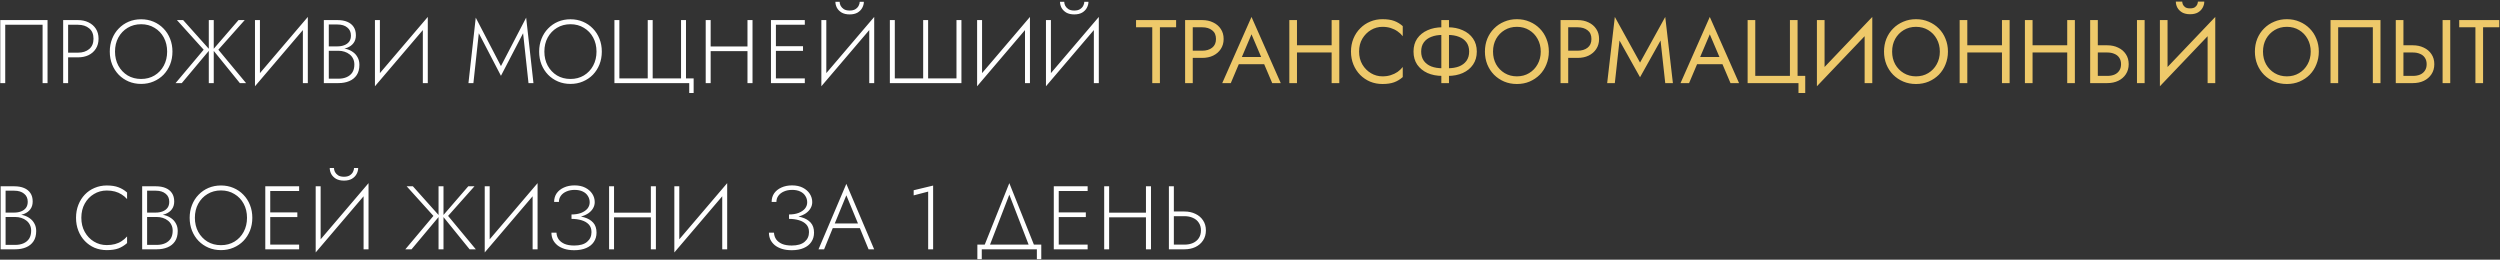
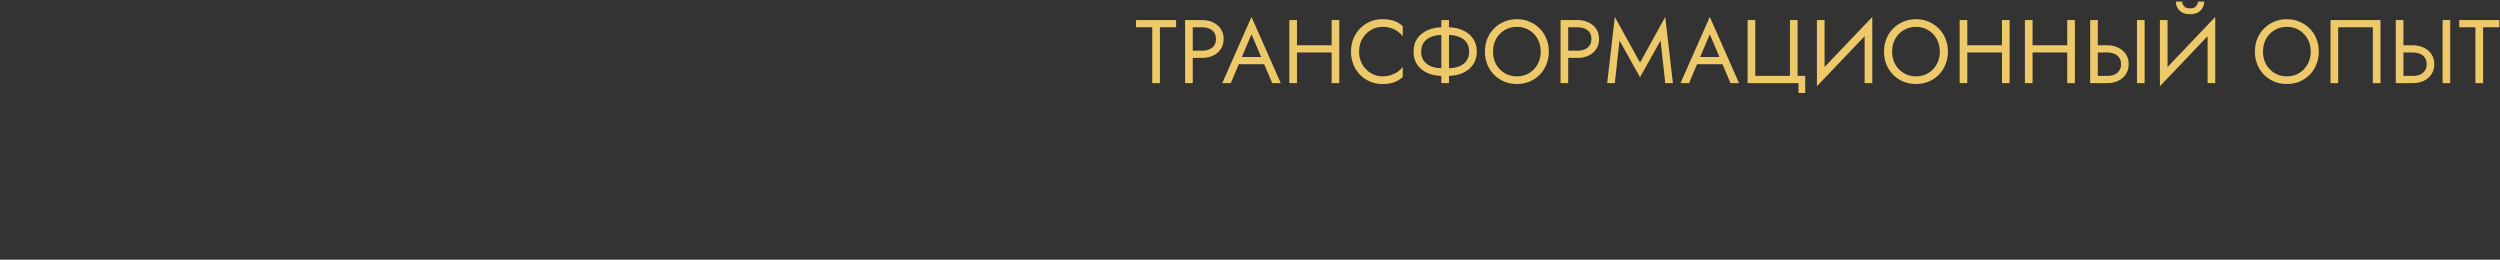
<svg xmlns="http://www.w3.org/2000/svg" width="722" height="75" viewBox="0 0 722 75" fill="none">
  <rect x="0" y="0" width="722" height="75" fill="#333333" stroke="none" />
-   <path d="M12.3 7.152V24H13.73V5.8H0.08V24H1.51V7.152H12.3ZM18.243 5.8V24H19.673V5.8H18.243ZM19.049 7.152H22.507C23.841 7.152 24.925 7.499 25.757 8.192C26.589 8.868 27.005 9.865 27.005 11.182C27.005 12.482 26.589 13.479 25.757 14.172C24.925 14.865 23.841 15.212 22.507 15.212H19.049V16.564H22.507C23.651 16.564 24.665 16.356 25.549 15.94C26.45 15.507 27.161 14.883 27.681 14.068C28.201 13.253 28.461 12.291 28.461 11.182C28.461 10.055 28.201 9.093 27.681 8.296C27.161 7.499 26.45 6.883 25.549 6.45C24.665 6.017 23.651 5.8 22.507 5.8H19.049V7.152ZM33.215 14.9C33.215 13.375 33.536 12.023 34.177 10.844C34.836 9.648 35.728 8.712 36.855 8.036C37.999 7.343 39.299 6.996 40.755 6.996C42.211 6.996 43.502 7.343 44.629 8.036C45.773 8.712 46.666 9.648 47.307 10.844C47.948 12.023 48.269 13.375 48.269 14.9C48.269 16.408 47.948 17.76 47.307 18.956C46.666 20.152 45.773 21.097 44.629 21.79C43.502 22.466 42.211 22.804 40.755 22.804C39.299 22.804 37.999 22.466 36.855 21.79C35.728 21.097 34.836 20.152 34.177 18.956C33.536 17.76 33.215 16.408 33.215 14.9ZM31.707 14.9C31.707 16.235 31.932 17.474 32.383 18.618C32.834 19.745 33.466 20.733 34.281 21.582C35.096 22.414 36.049 23.064 37.141 23.532C38.25 24 39.455 24.234 40.755 24.234C42.055 24.234 43.251 24 44.343 23.532C45.452 23.064 46.414 22.414 47.229 21.582C48.044 20.733 48.676 19.745 49.127 18.618C49.578 17.474 49.803 16.235 49.803 14.9C49.803 13.565 49.578 12.335 49.127 11.208C48.676 10.064 48.044 9.076 47.229 8.244C46.414 7.395 45.452 6.736 44.343 6.268C43.251 5.8 42.055 5.566 40.755 5.566C39.455 5.566 38.25 5.8 37.141 6.268C36.049 6.736 35.096 7.395 34.281 8.244C33.466 9.076 32.834 10.064 32.383 11.208C31.932 12.335 31.707 13.565 31.707 14.9ZM52.891 5.8H51.097L58.819 14.354L50.707 24H52.501L60.561 14.38L52.891 5.8ZM60.301 5.8V24H61.731V5.8H60.301ZM68.881 5.8L61.471 14.38L69.271 24H71.065L63.057 14.354L70.675 5.8H68.881ZM88.822 7.1L88.9 4.89L73.716 22.7L73.638 24.91L88.822 7.1ZM75.068 5.8H73.638V24.91L75.068 22.96V5.8ZM88.9 4.89L87.47 6.814V24H88.9V4.89ZM94.643 14.224H97.581C98.604 14.224 99.505 14.077 100.285 13.782C101.065 13.47 101.672 13.019 102.105 12.43C102.556 11.823 102.781 11.078 102.781 10.194C102.781 9.223 102.564 8.417 102.131 7.776C101.698 7.117 101.082 6.623 100.285 6.294C99.505 5.965 98.569 5.8 97.477 5.8H93.525V24H97.737C98.916 24 99.956 23.809 100.857 23.428C101.776 23.047 102.495 22.466 103.015 21.686C103.535 20.906 103.795 19.918 103.795 18.722C103.795 17.89 103.622 17.171 103.275 16.564C102.946 15.94 102.495 15.429 101.923 15.03C101.368 14.631 100.736 14.337 100.025 14.146C99.314 13.938 98.586 13.834 97.841 13.834H94.643V14.666H97.737C98.361 14.666 98.942 14.753 99.479 14.926C100.034 15.099 100.528 15.359 100.961 15.706C101.394 16.035 101.732 16.451 101.975 16.954C102.218 17.439 102.339 18.003 102.339 18.644C102.339 19.545 102.148 20.299 101.767 20.906C101.386 21.495 100.848 21.946 100.155 22.258C99.462 22.57 98.656 22.726 97.737 22.726H94.955V7.074H97.477C98.656 7.074 99.592 7.36 100.285 7.932C100.996 8.487 101.351 9.267 101.351 10.272C101.351 10.983 101.178 11.572 100.831 12.04C100.484 12.491 100.016 12.829 99.427 13.054C98.838 13.279 98.188 13.392 97.477 13.392H94.643V14.224ZM123.467 7.1L123.545 4.89L108.361 22.7L108.283 24.91L123.467 7.1ZM109.713 5.8H108.283V24.91L109.713 22.96V5.8ZM123.545 4.89L122.115 6.814V24H123.545V4.89ZM138.279 9.596L144.675 21.894L151.071 9.596L152.631 24H154.061L151.955 5.098L144.675 19.086L137.395 5.098L135.289 24H136.719L138.279 9.596ZM157.215 14.9C157.215 13.375 157.535 12.023 158.177 10.844C158.835 9.648 159.728 8.712 160.855 8.036C161.999 7.343 163.299 6.996 164.755 6.996C166.211 6.996 167.502 7.343 168.629 8.036C169.773 8.712 170.665 9.648 171.307 10.844C171.948 12.023 172.269 13.375 172.269 14.9C172.269 16.408 171.948 17.76 171.307 18.956C170.665 20.152 169.773 21.097 168.629 21.79C167.502 22.466 166.211 22.804 164.755 22.804C163.299 22.804 161.999 22.466 160.855 21.79C159.728 21.097 158.835 20.152 158.177 18.956C157.535 17.76 157.215 16.408 157.215 14.9ZM155.707 14.9C155.707 16.235 155.932 17.474 156.383 18.618C156.833 19.745 157.466 20.733 158.281 21.582C159.095 22.414 160.049 23.064 161.141 23.532C162.25 24 163.455 24.234 164.755 24.234C166.055 24.234 167.251 24 168.343 23.532C169.452 23.064 170.414 22.414 171.229 21.582C172.043 20.733 172.676 19.745 173.127 18.618C173.577 17.474 173.803 16.235 173.803 14.9C173.803 13.565 173.577 12.335 173.127 11.208C172.676 10.064 172.043 9.076 171.229 8.244C170.414 7.395 169.452 6.736 168.343 6.268C167.251 5.8 166.055 5.566 164.755 5.566C163.455 5.566 162.25 5.8 161.141 6.268C160.049 6.736 159.095 7.395 158.281 8.244C157.466 9.076 156.833 10.064 156.383 11.208C155.932 12.335 155.707 13.565 155.707 14.9ZM196.684 22.648H188.494V5.8H187.064V22.648H178.874V5.8H177.444V24H199.05V26.86H200.324V22.648H198.114V5.8H196.684V22.648ZM204.562 14.77H216.834V13.418H204.562V14.77ZM215.872 5.8V24H217.328V5.8H215.872ZM203.808 5.8V24H205.238V5.8H203.808ZM223.408 24H232.43V22.648H223.408V24ZM223.408 7.152H232.43V5.8H223.408V7.152ZM223.408 14.692H231.91V13.34H223.408V14.692ZM222.654 5.8V24H224.084V5.8H222.654ZM252.393 7.1L252.471 4.89L237.287 22.7L237.209 24.91L252.393 7.1ZM238.639 5.8H237.209V24.91L238.639 22.96V5.8ZM252.471 4.89L251.041 6.814V24H252.471V4.89ZM241.265 0.522C241.265 1.111 241.412 1.692 241.707 2.264C242.019 2.819 242.478 3.278 243.085 3.642C243.709 3.989 244.471 4.162 245.373 4.162C246.291 4.162 247.054 3.989 247.661 3.642C248.267 3.278 248.718 2.819 249.013 2.264C249.325 1.692 249.481 1.111 249.481 0.522H248.285C248.285 0.886 248.181 1.267 247.973 1.666C247.782 2.047 247.47 2.377 247.037 2.654C246.621 2.914 246.066 3.044 245.373 3.044C244.697 3.044 244.142 2.914 243.709 2.654C243.293 2.377 242.981 2.047 242.773 1.666C242.582 1.267 242.487 0.886 242.487 0.522H241.265ZM276.232 22.648H268.041V5.8H266.611V22.648H258.421V5.8H256.991V24H277.662V5.8H276.232V22.648ZM297.372 7.1L297.45 4.89L282.266 22.7L282.188 24.91L297.372 7.1ZM283.618 5.8H282.188V24.91L283.618 22.96V5.8ZM297.45 4.89L296.02 6.814V24H297.45V4.89ZM317.258 7.1L317.336 4.89L302.152 22.7L302.074 24.91L317.258 7.1ZM303.504 5.8H302.074V24.91L303.504 22.96V5.8ZM317.336 4.89L315.906 6.814V24H317.336V4.89ZM306.13 0.522C306.13 1.111 306.278 1.692 306.572 2.264C306.884 2.819 307.344 3.278 307.95 3.642C308.574 3.989 309.337 4.162 310.238 4.162C311.157 4.162 311.92 3.989 312.526 3.642C313.133 3.278 313.584 2.819 313.878 2.264C314.19 1.692 314.346 1.111 314.346 0.522H313.15C313.15 0.886 313.046 1.267 312.838 1.666C312.648 2.047 312.336 2.377 311.902 2.654C311.486 2.914 310.932 3.044 310.238 3.044C309.562 3.044 309.008 2.914 308.574 2.654C308.158 2.377 307.846 2.047 307.638 1.666C307.448 1.267 307.352 0.886 307.352 0.522H306.13ZM1.302 62.224H4.24C5.263 62.224 6.164 62.077 6.944 61.782C7.724 61.47 8.331 61.019 8.764 60.43C9.215 59.823 9.44 59.078 9.44 58.194C9.44 57.223 9.223 56.417 8.79 55.776C8.357 55.117 7.741 54.623 6.944 54.294C6.164 53.965 5.228 53.8 4.136 53.8H0.184V72H4.396C5.575 72 6.615 71.809 7.516 71.428C8.435 71.047 9.154 70.466 9.674 69.686C10.194 68.906 10.454 67.918 10.454 66.722C10.454 65.89 10.281 65.171 9.934 64.564C9.605 63.94 9.154 63.429 8.582 63.03C8.027 62.631 7.395 62.337 6.684 62.146C5.973 61.938 5.245 61.834 4.5 61.834H1.302V62.666H4.396C5.02 62.666 5.601 62.753 6.138 62.926C6.693 63.099 7.187 63.359 7.62 63.706C8.053 64.035 8.391 64.451 8.634 64.954C8.877 65.439 8.998 66.003 8.998 66.644C8.998 67.545 8.807 68.299 8.426 68.906C8.045 69.495 7.507 69.946 6.814 70.258C6.121 70.57 5.315 70.726 4.396 70.726H1.614V55.074H4.136C5.315 55.074 6.251 55.36 6.944 55.932C7.655 56.487 8.01 57.267 8.01 58.272C8.01 58.983 7.837 59.572 7.49 60.04C7.143 60.491 6.675 60.829 6.086 61.054C5.497 61.279 4.847 61.392 4.136 61.392H1.302V62.224ZM23.491 62.9C23.491 61.34 23.82 59.971 24.479 58.792C25.138 57.613 26.022 56.695 27.131 56.036C28.24 55.36 29.48 55.022 30.849 55.022C31.698 55.022 32.478 55.117 33.189 55.308C33.9 55.499 34.55 55.785 35.139 56.166C35.728 56.53 36.248 56.972 36.699 57.492V55.594C35.936 54.918 35.104 54.415 34.203 54.086C33.302 53.739 32.184 53.566 30.849 53.566C29.584 53.566 28.405 53.8 27.313 54.268C26.238 54.719 25.302 55.36 24.505 56.192C23.708 57.024 23.084 58.012 22.633 59.156C22.182 60.3 21.957 61.548 21.957 62.9C21.957 64.252 22.182 65.5 22.633 66.644C23.084 67.788 23.708 68.776 24.505 69.608C25.302 70.44 26.238 71.09 27.313 71.558C28.405 72.009 29.584 72.234 30.849 72.234C32.184 72.234 33.302 72.069 34.203 71.74C35.104 71.393 35.936 70.882 36.699 70.206V68.282C36.248 68.802 35.728 69.253 35.139 69.634C34.567 70.015 33.926 70.301 33.215 70.492C32.504 70.683 31.716 70.778 30.849 70.778C29.48 70.778 28.24 70.44 27.131 69.764C26.022 69.088 25.138 68.161 24.479 66.982C23.82 65.803 23.491 64.443 23.491 62.9ZM42.174 62.224H45.112C46.135 62.224 47.036 62.077 47.816 61.782C48.596 61.47 49.203 61.019 49.636 60.43C50.087 59.823 50.312 59.078 50.312 58.194C50.312 57.223 50.095 56.417 49.662 55.776C49.228 55.117 48.613 54.623 47.816 54.294C47.036 53.965 46.1 53.8 45.008 53.8H41.056V72H45.268C46.447 72 47.486 71.809 48.388 71.428C49.306 71.047 50.026 70.466 50.546 69.686C51.066 68.906 51.326 67.918 51.326 66.722C51.326 65.89 51.153 65.171 50.806 64.564C50.477 63.94 50.026 63.429 49.454 63.03C48.899 62.631 48.267 62.337 47.556 62.146C46.845 61.938 46.117 61.834 45.372 61.834H42.174V62.666H45.268C45.892 62.666 46.472 62.753 47.01 62.926C47.565 63.099 48.059 63.359 48.492 63.706C48.925 64.035 49.263 64.451 49.506 64.954C49.748 65.439 49.87 66.003 49.87 66.644C49.87 67.545 49.679 68.299 49.298 68.906C48.916 69.495 48.379 69.946 47.686 70.258C46.992 70.57 46.187 70.726 45.268 70.726H42.486V55.074H45.008C46.187 55.074 47.123 55.36 47.816 55.932C48.526 56.487 48.882 57.267 48.882 58.272C48.882 58.983 48.709 59.572 48.362 60.04C48.015 60.491 47.547 60.829 46.958 61.054C46.368 61.279 45.718 61.392 45.008 61.392H42.174V62.224ZM56.282 62.9C56.282 61.375 56.602 60.023 57.244 58.844C57.903 57.648 58.795 56.712 59.922 56.036C61.066 55.343 62.366 54.996 63.822 54.996C65.278 54.996 66.569 55.343 67.696 56.036C68.84 56.712 69.733 57.648 70.374 58.844C71.015 60.023 71.336 61.375 71.336 62.9C71.336 64.408 71.015 65.76 70.374 66.956C69.733 68.152 68.84 69.097 67.696 69.79C66.569 70.466 65.278 70.804 63.822 70.804C62.366 70.804 61.066 70.466 59.922 69.79C58.795 69.097 57.903 68.152 57.244 66.956C56.602 65.76 56.282 64.408 56.282 62.9ZM54.774 62.9C54.774 64.235 54.999 65.474 55.45 66.618C55.901 67.745 56.533 68.733 57.348 69.582C58.163 70.414 59.116 71.064 60.208 71.532C61.317 72 62.522 72.234 63.822 72.234C65.122 72.234 66.318 72 67.41 71.532C68.519 71.064 69.481 70.414 70.296 69.582C71.111 68.733 71.743 67.745 72.194 66.618C72.644 65.474 72.87 64.235 72.87 62.9C72.87 61.565 72.644 60.335 72.194 59.208C71.743 58.064 71.111 57.076 70.296 56.244C69.481 55.395 68.519 54.736 67.41 54.268C66.318 53.8 65.122 53.566 63.822 53.566C62.522 53.566 61.317 53.8 60.208 54.268C59.116 54.736 58.163 55.395 57.348 56.244C56.533 57.076 55.901 58.064 55.45 59.208C54.999 60.335 54.774 61.565 54.774 62.9ZM77.369 72H86.391V70.648H77.369V72ZM77.369 55.152H86.391V53.8H77.369V55.152ZM77.369 62.692H85.871V61.34H77.369V62.692ZM76.615 53.8V72H78.045V53.8H76.615ZM106.354 55.1L106.432 52.89L91.248 70.7L91.17 72.91L106.354 55.1ZM92.6 53.8H91.17V72.91L92.6 70.96V53.8ZM106.432 52.89L105.002 54.814V72H106.432V52.89ZM95.226 48.522C95.226 49.111 95.373 49.692 95.668 50.264C95.98 50.819 96.439 51.278 97.046 51.642C97.67 51.989 98.432 52.162 99.334 52.162C100.252 52.162 101.015 51.989 101.622 51.642C102.228 51.278 102.679 50.819 102.974 50.264C103.286 49.692 103.442 49.111 103.442 48.522H102.246C102.246 48.886 102.142 49.267 101.934 49.666C101.743 50.047 101.431 50.377 100.998 50.654C100.582 50.914 100.027 51.044 99.334 51.044C98.658 51.044 98.103 50.914 97.67 50.654C97.254 50.377 96.942 50.047 96.734 49.666C96.543 49.267 96.448 48.886 96.448 48.522H95.226ZM119.242 53.8H117.448L125.17 62.354L117.058 72H118.852L126.912 62.38L119.242 53.8ZM126.652 53.8V72H128.082V53.8H126.652ZM135.232 53.8L127.822 62.38L135.622 72H137.416L129.408 62.354L137.026 53.8H135.232ZM155.173 55.1L155.251 52.89L140.067 70.7L139.989 72.91L155.173 55.1ZM141.419 53.8H139.989V72.91L141.419 70.96V53.8ZM155.251 52.89L153.821 54.814V72H155.251V52.89ZM165.05 62.874C166.055 62.874 166.965 62.761 167.78 62.536C168.612 62.311 169.322 61.999 169.912 61.6C170.501 61.184 170.952 60.707 171.264 60.17C171.593 59.615 171.758 59.017 171.758 58.376C171.758 57.509 171.524 56.712 171.056 55.984C170.588 55.256 169.92 54.667 169.054 54.216C168.187 53.765 167.147 53.54 165.934 53.54C164.772 53.54 163.741 53.748 162.84 54.164C161.956 54.563 161.262 55.117 160.76 55.828C160.274 56.539 160.032 57.371 160.032 58.324H161.41C161.41 57.648 161.6 57.05 161.982 56.53C162.363 56.01 162.892 55.603 163.568 55.308C164.261 54.996 165.058 54.84 165.96 54.84C166.878 54.84 167.658 54.996 168.3 55.308C168.958 55.62 169.452 56.053 169.782 56.608C170.128 57.145 170.302 57.752 170.302 58.428C170.302 59.104 170.085 59.711 169.652 60.248C169.218 60.768 168.603 61.184 167.806 61.496C167.026 61.791 166.107 61.938 165.05 61.938V62.874ZM165.83 72.26C167.182 72.26 168.334 72.052 169.288 71.636C170.258 71.22 170.995 70.631 171.498 69.868C172.018 69.105 172.278 68.213 172.278 67.19C172.278 65.977 171.957 65.015 171.316 64.304C170.674 63.593 169.808 63.082 168.716 62.77C167.624 62.441 166.402 62.276 165.05 62.276V63.212C166.107 63.212 167.069 63.342 167.936 63.602C168.82 63.862 169.522 64.269 170.042 64.824C170.562 65.379 170.822 66.115 170.822 67.034C170.822 68.195 170.397 69.131 169.548 69.842C168.716 70.553 167.476 70.908 165.83 70.908C164.72 70.908 163.793 70.752 163.048 70.44C162.302 70.111 161.73 69.669 161.332 69.114C160.95 68.542 160.742 67.901 160.708 67.19H159.252C159.252 67.901 159.39 68.568 159.668 69.192C159.962 69.799 160.387 70.336 160.942 70.804C161.496 71.255 162.181 71.61 162.996 71.87C163.81 72.13 164.755 72.26 165.83 72.26ZM176.657 62.77H188.929V61.418H176.657V62.77ZM187.967 53.8V72H189.423V53.8H187.967ZM175.903 53.8V72H177.333V53.8H175.903ZM209.933 55.1L210.011 52.89L194.827 70.7L194.749 72.91L209.933 55.1ZM196.179 53.8H194.749V72.91L196.179 70.96V53.8ZM210.011 52.89L208.581 54.814V72H210.011V52.89ZM227.865 62.874C228.871 62.874 229.781 62.761 230.595 62.536C231.427 62.311 232.138 61.999 232.727 61.6C233.317 61.184 233.767 60.707 234.079 60.17C234.409 59.615 234.573 59.017 234.573 58.376C234.573 57.509 234.339 56.712 233.871 55.984C233.403 55.256 232.736 54.667 231.869 54.216C231.003 53.765 229.963 53.54 228.749 53.54C227.588 53.54 226.557 53.748 225.655 54.164C224.771 54.563 224.078 55.117 223.575 55.828C223.09 56.539 222.847 57.371 222.847 58.324H224.225C224.225 57.648 224.416 57.05 224.797 56.53C225.179 56.01 225.707 55.603 226.383 55.308C227.077 54.996 227.874 54.84 228.775 54.84C229.694 54.84 230.474 54.996 231.115 55.308C231.774 55.62 232.268 56.053 232.597 56.608C232.944 57.145 233.117 57.752 233.117 58.428C233.117 59.104 232.901 59.711 232.467 60.248C232.034 60.768 231.419 61.184 230.621 61.496C229.841 61.791 228.923 61.938 227.865 61.938V62.874ZM228.645 72.26C229.997 72.26 231.15 72.052 232.103 71.636C233.074 71.22 233.811 70.631 234.313 69.868C234.833 69.105 235.093 68.213 235.093 67.19C235.093 65.977 234.773 65.015 234.131 64.304C233.49 63.593 232.623 63.082 231.531 62.77C230.439 62.441 229.217 62.276 227.865 62.276V63.212C228.923 63.212 229.885 63.342 230.751 63.602C231.635 63.862 232.337 64.269 232.857 64.824C233.377 65.379 233.637 66.115 233.637 67.034C233.637 68.195 233.213 69.131 232.363 69.842C231.531 70.553 230.292 70.908 228.645 70.908C227.536 70.908 226.609 70.752 225.863 70.44C225.118 70.111 224.546 69.669 224.147 69.114C223.766 68.542 223.558 67.901 223.523 67.19H222.067C222.067 67.901 222.206 68.568 222.483 69.192C222.778 69.799 223.203 70.336 223.757 70.804C224.312 71.255 224.997 71.61 225.811 71.87C226.626 72.13 227.571 72.26 228.645 72.26ZM239.794 65.89H249.128L248.66 64.538H240.262L239.794 65.89ZM244.422 56.4L248.01 65.084L248.14 65.422L250.844 72H252.456L244.422 53.098L236.388 72H238L240.73 65.318L240.886 65.006L244.422 56.4ZM263.869 56.426L268.055 55.334V72H269.485V53.592L263.869 54.944V56.426ZM291.491 56.218L297.367 71.428H298.901L291.491 52.89L284.081 71.428H285.615L291.491 56.218ZM299.447 72V74.86H300.721V70.648H282.261V74.86H283.535V72H299.447ZM305.087 72H314.109V70.648H305.087V72ZM305.087 55.152H314.109V53.8H305.087V55.152ZM305.087 62.692H313.589V61.34H305.087V62.692ZM304.333 53.8V72H305.763V53.8H304.333ZM319.642 62.77H331.914V61.418H319.642V62.77ZM330.952 53.8V72H332.408V53.8H330.952ZM318.888 53.8V72H320.318V53.8H318.888ZM337.578 53.8V72H339.008V53.8H337.578ZM338.358 62.432H342.076C342.995 62.432 343.809 62.597 344.52 62.926C345.248 63.238 345.811 63.706 346.21 64.33C346.626 64.937 346.834 65.673 346.834 66.54C346.834 67.407 346.626 68.152 346.21 68.776C345.811 69.383 345.248 69.851 344.52 70.18C343.809 70.492 342.995 70.648 342.076 70.648H338.358V72H342.076C343.255 72 344.303 71.783 345.222 71.35C346.158 70.899 346.895 70.267 347.432 69.452C347.987 68.62 348.264 67.649 348.264 66.54C348.264 65.413 347.987 64.443 347.432 63.628C346.895 62.813 346.158 62.189 345.222 61.756C344.303 61.305 343.255 61.08 342.076 61.08H338.358V62.432Z" fill="white" />
  <path d="M328.092 7.88H332.772V24H334.982V7.88H339.662V5.8H328.092V7.88ZM342.258 5.8V24H344.468V5.8H342.258ZM343.48 7.88H347.198C348.377 7.88 349.33 8.166 350.058 8.738C350.804 9.293 351.176 10.133 351.176 11.26C351.176 12.369 350.804 13.21 350.058 13.782C349.33 14.354 348.377 14.64 347.198 14.64H343.48V16.72H347.198C348.377 16.72 349.426 16.503 350.344 16.07C351.28 15.619 352.017 14.987 352.554 14.172C353.109 13.34 353.386 12.369 353.386 11.26C353.386 10.133 353.109 9.163 352.554 8.348C352.017 7.533 351.28 6.909 350.344 6.476C349.426 6.025 348.377 5.8 347.198 5.8H343.48V7.88ZM356.676 18.54H366.296L365.516 16.46H357.456L356.676 18.54ZM361.434 9.908L364.554 17.24L364.762 17.76L367.414 24H369.884L361.434 4.89L352.984 24H355.454L358.158 17.604L358.366 17.136L361.434 9.908ZM373.58 15.16H386.06V13.08H373.58V15.16ZM384.578 5.8V24H386.788V5.8H384.578ZM372.358 5.8V24H374.568V5.8H372.358ZM392.504 14.9C392.504 13.479 392.816 12.239 393.44 11.182C394.082 10.107 394.914 9.267 395.936 8.66C396.959 8.053 398.068 7.75 399.264 7.75C400.131 7.75 400.92 7.863 401.63 8.088C402.358 8.313 403.017 8.634 403.606 9.05C404.196 9.449 404.698 9.917 405.114 10.454V7.542C404.352 6.866 403.52 6.363 402.618 6.034C401.717 5.705 400.599 5.54 399.264 5.54C397.999 5.54 396.812 5.774 395.702 6.242C394.61 6.693 393.648 7.343 392.816 8.192C391.984 9.024 391.334 10.012 390.866 11.156C390.398 12.3 390.164 13.548 390.164 14.9C390.164 16.252 390.398 17.5 390.866 18.644C391.334 19.788 391.984 20.785 392.816 21.634C393.648 22.466 394.61 23.116 395.702 23.584C396.812 24.035 397.999 24.26 399.264 24.26C400.599 24.26 401.717 24.095 402.618 23.766C403.52 23.437 404.352 22.934 405.114 22.258V19.346C404.698 19.883 404.196 20.36 403.606 20.776C403.017 21.175 402.358 21.487 401.63 21.712C400.92 21.937 400.131 22.05 399.264 22.05C398.068 22.05 396.959 21.747 395.936 21.14C394.914 20.533 394.082 19.693 393.44 18.618C392.816 17.543 392.504 16.304 392.504 14.9ZM416.257 5.8V24H418.467V5.8H416.257ZM424.291 14.9C424.291 15.957 424.031 16.85 423.511 17.578C422.991 18.289 422.272 18.826 421.353 19.19C420.434 19.537 419.377 19.71 418.181 19.71H416.543C415.347 19.71 414.29 19.537 413.371 19.19C412.452 18.826 411.733 18.289 411.213 17.578C410.693 16.85 410.433 15.957 410.433 14.9C410.433 13.825 410.693 12.933 411.213 12.222C411.733 11.511 412.452 10.983 413.371 10.636C414.29 10.272 415.347 10.09 416.543 10.09H418.181C419.377 10.09 420.434 10.272 421.353 10.636C422.272 10.983 422.991 11.511 423.511 12.222C424.031 12.933 424.291 13.825 424.291 14.9ZM426.501 14.9C426.501 13.427 426.137 12.17 425.409 11.13C424.698 10.09 423.71 9.293 422.445 8.738C421.197 8.166 419.776 7.88 418.181 7.88H416.543C414.948 7.88 413.518 8.166 412.253 8.738C411.005 9.293 410.017 10.09 409.289 11.13C408.578 12.17 408.223 13.427 408.223 14.9C408.223 16.356 408.578 17.613 409.289 18.67C410.017 19.71 411.005 20.516 412.253 21.088C413.518 21.643 414.948 21.92 416.543 21.92H418.181C419.776 21.92 421.197 21.643 422.445 21.088C423.71 20.516 424.698 19.71 425.409 18.67C426.137 17.613 426.501 16.356 426.501 14.9ZM431.186 14.9C431.186 13.531 431.481 12.309 432.07 11.234C432.677 10.159 433.5 9.31 434.54 8.686C435.58 8.062 436.759 7.75 438.076 7.75C439.411 7.75 440.59 8.062 441.612 8.686C442.652 9.31 443.467 10.159 444.056 11.234C444.663 12.309 444.966 13.531 444.966 14.9C444.966 16.269 444.663 17.491 444.056 18.566C443.467 19.641 442.652 20.49 441.612 21.114C440.59 21.738 439.411 22.05 438.076 22.05C436.759 22.05 435.58 21.738 434.54 21.114C433.5 20.49 432.677 19.641 432.07 18.566C431.481 17.491 431.186 16.269 431.186 14.9ZM428.846 14.9C428.846 16.217 429.072 17.448 429.522 18.592C429.99 19.736 430.64 20.733 431.472 21.582C432.304 22.414 433.284 23.073 434.41 23.558C435.537 24.026 436.759 24.26 438.076 24.26C439.411 24.26 440.633 24.026 441.742 23.558C442.869 23.073 443.848 22.414 444.68 21.582C445.512 20.733 446.154 19.736 446.604 18.592C447.072 17.448 447.306 16.217 447.306 14.9C447.306 13.565 447.072 12.335 446.604 11.208C446.154 10.064 445.512 9.076 444.68 8.244C443.848 7.395 442.869 6.736 441.742 6.268C440.633 5.783 439.411 5.54 438.076 5.54C436.759 5.54 435.537 5.783 434.41 6.268C433.284 6.736 432.304 7.395 431.472 8.244C430.64 9.076 429.99 10.064 429.522 11.208C429.072 12.335 428.846 13.565 428.846 14.9ZM450.687 5.8V24H452.897V5.8H450.687ZM451.909 7.88H455.627C456.806 7.88 457.759 8.166 458.487 8.738C459.233 9.293 459.605 10.133 459.605 11.26C459.605 12.369 459.233 13.21 458.487 13.782C457.759 14.354 456.806 14.64 455.627 14.64H451.909V16.72H455.627C456.806 16.72 457.855 16.503 458.773 16.07C459.709 15.619 460.446 14.987 460.983 14.172C461.538 13.34 461.815 12.369 461.815 11.26C461.815 10.133 461.538 9.163 460.983 8.348C460.446 7.533 459.709 6.909 458.773 6.476C457.855 6.025 456.806 5.8 455.627 5.8H451.909V7.88ZM467.714 11.702L473.642 22.31L479.57 11.702L480.922 24H483.132L480.922 4.89L473.642 18.072L466.362 4.89L464.152 24H466.362L467.714 11.702ZM489.029 18.54H498.649L497.869 16.46H489.809L489.029 18.54ZM493.787 9.908L496.907 17.24L497.115 17.76L499.767 24H502.237L493.787 4.89L485.337 24H487.807L490.511 17.604L490.719 17.136L493.787 9.908ZM506.922 21.92V5.8H504.712V24H519.402V26.86H521.352V21.92H519.142V5.8H516.932V21.92H506.922ZM540.585 8.27L540.715 4.89L524.855 21.53L524.725 24.91L540.585 8.27ZM526.935 5.8H524.725V24.91L526.935 22.05V5.8ZM540.715 4.89L538.505 7.75V24H540.715V4.89ZM546.446 14.9C546.446 13.531 546.74 12.309 547.33 11.234C547.936 10.159 548.76 9.31 549.8 8.686C550.84 8.062 552.018 7.75 553.336 7.75C554.67 7.75 555.849 8.062 556.872 8.686C557.912 9.31 558.726 10.159 559.316 11.234C559.922 12.309 560.226 13.531 560.226 14.9C560.226 16.269 559.922 17.491 559.316 18.566C558.726 19.641 557.912 20.49 556.872 21.114C555.849 21.738 554.67 22.05 553.336 22.05C552.018 22.05 550.84 21.738 549.8 21.114C548.76 20.49 547.936 19.641 547.33 18.566C546.74 17.491 546.446 16.269 546.446 14.9ZM544.106 14.9C544.106 16.217 544.331 17.448 544.782 18.592C545.25 19.736 545.9 20.733 546.732 21.582C547.564 22.414 548.543 23.073 549.67 23.558C550.796 24.026 552.018 24.26 553.336 24.26C554.67 24.26 555.892 24.026 557.002 23.558C558.128 23.073 559.108 22.414 559.94 21.582C560.772 20.733 561.413 19.736 561.864 18.592C562.332 17.448 562.566 16.217 562.566 14.9C562.566 13.565 562.332 12.335 561.864 11.208C561.413 10.064 560.772 9.076 559.94 8.244C559.108 7.395 558.128 6.736 557.002 6.268C555.892 5.783 554.67 5.54 553.336 5.54C552.018 5.54 550.796 5.783 549.67 6.268C548.543 6.736 547.564 7.395 546.732 8.244C545.9 9.076 545.25 10.064 544.782 11.208C544.331 12.335 544.106 13.565 544.106 14.9ZM567.169 15.16H579.649V13.08H567.169V15.16ZM578.167 5.8V24H580.377V5.8H578.167ZM565.947 5.8V24H568.157V5.8H565.947ZM586.015 15.16H598.495V13.08H586.015V15.16ZM597.013 5.8V24H599.223V5.8H597.013ZM584.793 5.8V24H587.003V5.8H584.793ZM617.159 5.8V24H619.369V5.8H617.159ZM603.639 5.8V24H605.849V5.8H603.639ZM604.861 15.16H608.579C609.359 15.16 610.043 15.29 610.633 15.55C611.239 15.793 611.707 16.165 612.037 16.668C612.383 17.171 612.557 17.795 612.557 18.54C612.557 19.285 612.383 19.909 612.037 20.412C611.707 20.915 611.239 21.296 610.633 21.556C610.043 21.799 609.359 21.92 608.579 21.92H604.861V24H608.579C609.757 24 610.806 23.783 611.725 23.35C612.661 22.899 613.397 22.267 613.935 21.452C614.489 20.62 614.767 19.649 614.767 18.54C614.767 17.413 614.489 16.443 613.935 15.628C613.397 14.813 612.661 14.189 611.725 13.756C610.806 13.305 609.757 13.08 608.579 13.08H604.861V15.16ZM639.639 8.27L639.769 4.89L623.909 21.53L623.779 24.91L639.639 8.27ZM625.989 5.8H623.779V24.91L625.989 22.05V5.8ZM639.769 4.89L637.559 7.75V24H639.769V4.89ZM628.381 0.47C628.381 1.059 628.529 1.64 628.823 2.212C629.135 2.767 629.595 3.226 630.201 3.59C630.825 3.937 631.588 4.11 632.489 4.11C633.408 4.11 634.171 3.937 634.777 3.59C635.384 3.226 635.835 2.767 636.129 2.212C636.441 1.64 636.597 1.059 636.597 0.47H634.751C634.751 0.695 634.691 0.964 634.569 1.276C634.448 1.571 634.223 1.839 633.893 2.082C633.564 2.307 633.096 2.42 632.489 2.42C631.883 2.42 631.415 2.307 631.085 2.082C630.756 1.839 630.531 1.571 630.409 1.276C630.288 0.964 630.227 0.695 630.227 0.47H628.381ZM653.554 14.9C653.554 13.531 653.849 12.309 654.438 11.234C655.045 10.159 655.868 9.31 656.908 8.686C657.948 8.062 659.127 7.75 660.444 7.75C661.779 7.75 662.958 8.062 663.98 8.686C665.02 9.31 665.835 10.159 666.424 11.234C667.031 12.309 667.334 13.531 667.334 14.9C667.334 16.269 667.031 17.491 666.424 18.566C665.835 19.641 665.02 20.49 663.98 21.114C662.958 21.738 661.779 22.05 660.444 22.05C659.127 22.05 657.948 21.738 656.908 21.114C655.868 20.49 655.045 19.641 654.438 18.566C653.849 17.491 653.554 16.269 653.554 14.9ZM651.214 14.9C651.214 16.217 651.44 17.448 651.89 18.592C652.358 19.736 653.008 20.733 653.84 21.582C654.672 22.414 655.652 23.073 656.778 23.558C657.905 24.026 659.127 24.26 660.444 24.26C661.779 24.26 663.001 24.026 664.11 23.558C665.237 23.073 666.216 22.414 667.048 21.582C667.88 20.733 668.522 19.736 668.972 18.592C669.44 17.448 669.674 16.217 669.674 14.9C669.674 13.565 669.44 12.335 668.972 11.208C668.522 10.064 667.88 9.076 667.048 8.244C666.216 7.395 665.237 6.736 664.11 6.268C663.001 5.783 661.779 5.54 660.444 5.54C659.127 5.54 657.905 5.783 656.778 6.268C655.652 6.736 654.672 7.395 653.84 8.244C653.008 9.076 652.358 10.064 651.89 11.208C651.44 12.335 651.214 13.565 651.214 14.9ZM685.275 7.88V24H687.485V5.8H673.055V24H675.265V7.88H685.275ZM705.421 5.8V24H707.631V5.8H705.421ZM691.901 5.8V24H694.111V5.8H691.901ZM693.123 15.16H696.841C697.621 15.16 698.306 15.29 698.895 15.55C699.502 15.793 699.97 16.165 700.299 16.668C700.646 17.171 700.819 17.795 700.819 18.54C700.819 19.285 700.646 19.909 700.299 20.412C699.97 20.915 699.502 21.296 698.895 21.556C698.306 21.799 697.621 21.92 696.841 21.92H693.123V24H696.841C698.02 24 699.069 23.783 699.987 23.35C700.923 22.899 701.66 22.267 702.197 21.452C702.752 20.62 703.029 19.649 703.029 18.54C703.029 17.413 702.752 16.443 702.197 15.628C701.66 14.813 700.923 14.189 699.987 13.756C699.069 13.305 698.02 13.08 696.841 13.08H693.123V15.16ZM710.222 7.88H714.902V24H717.112V7.88H721.792V5.8H710.222V7.88Z" fill="#EEC96A" />
</svg>